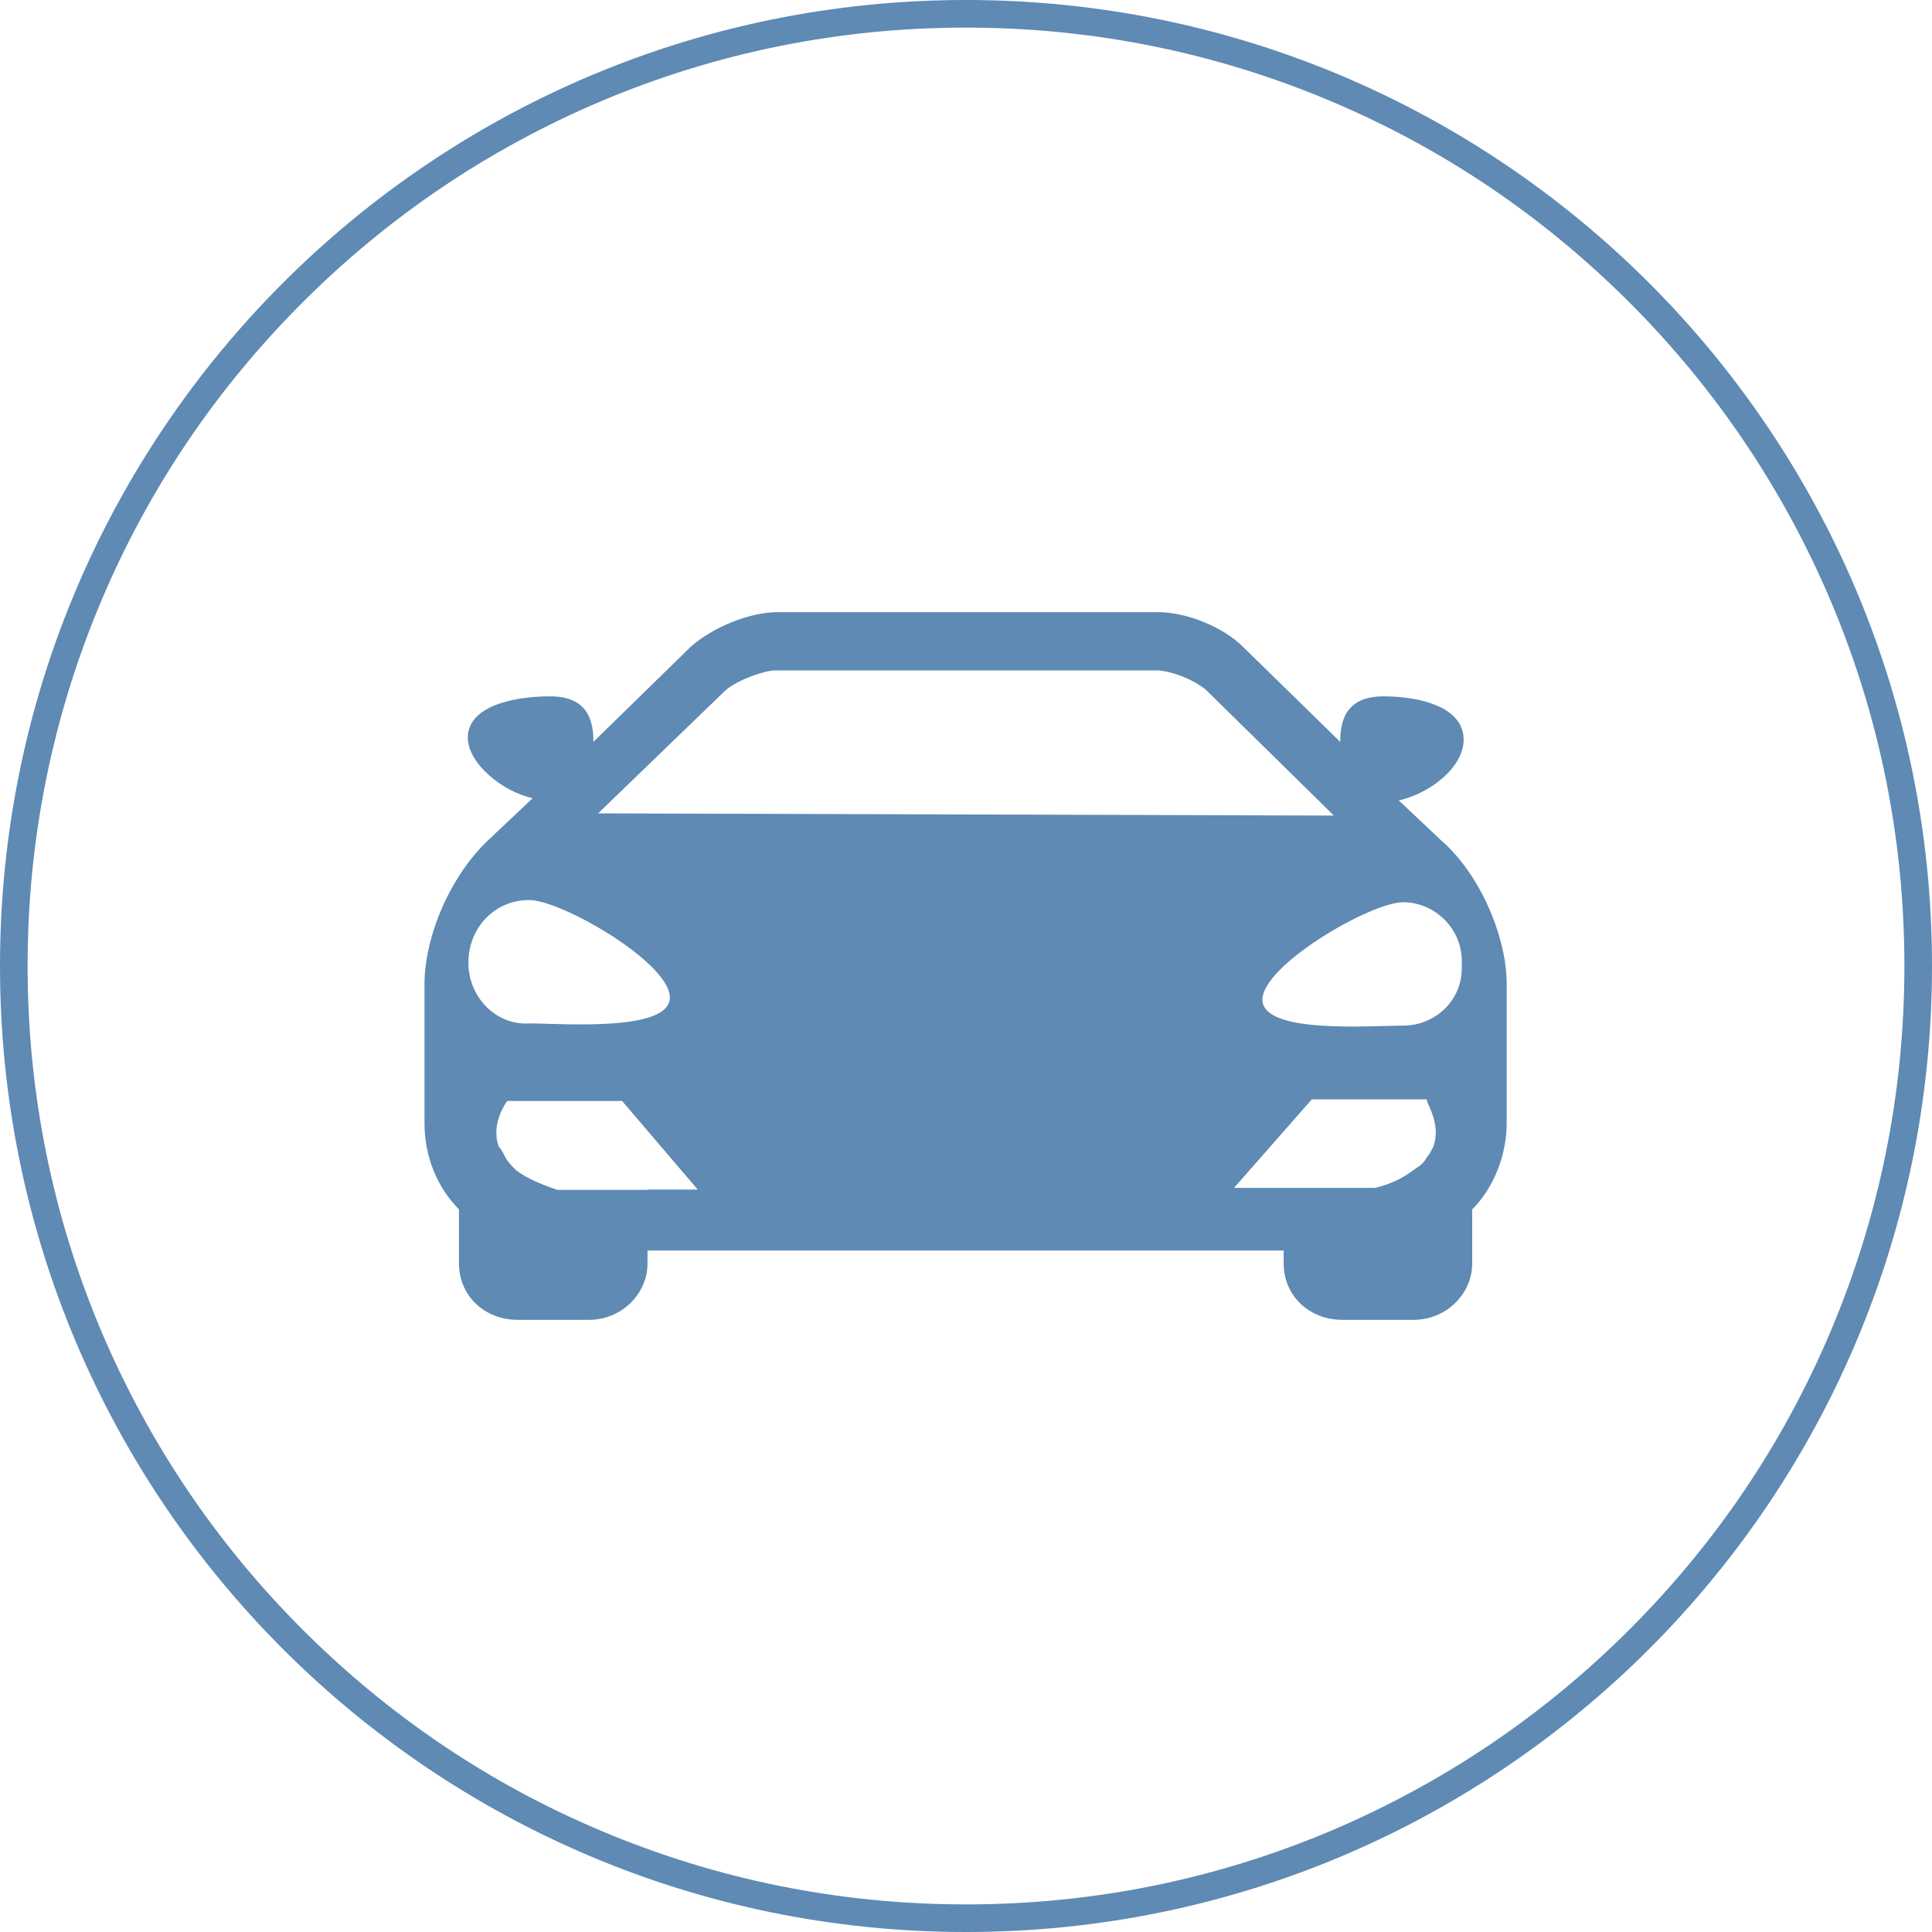
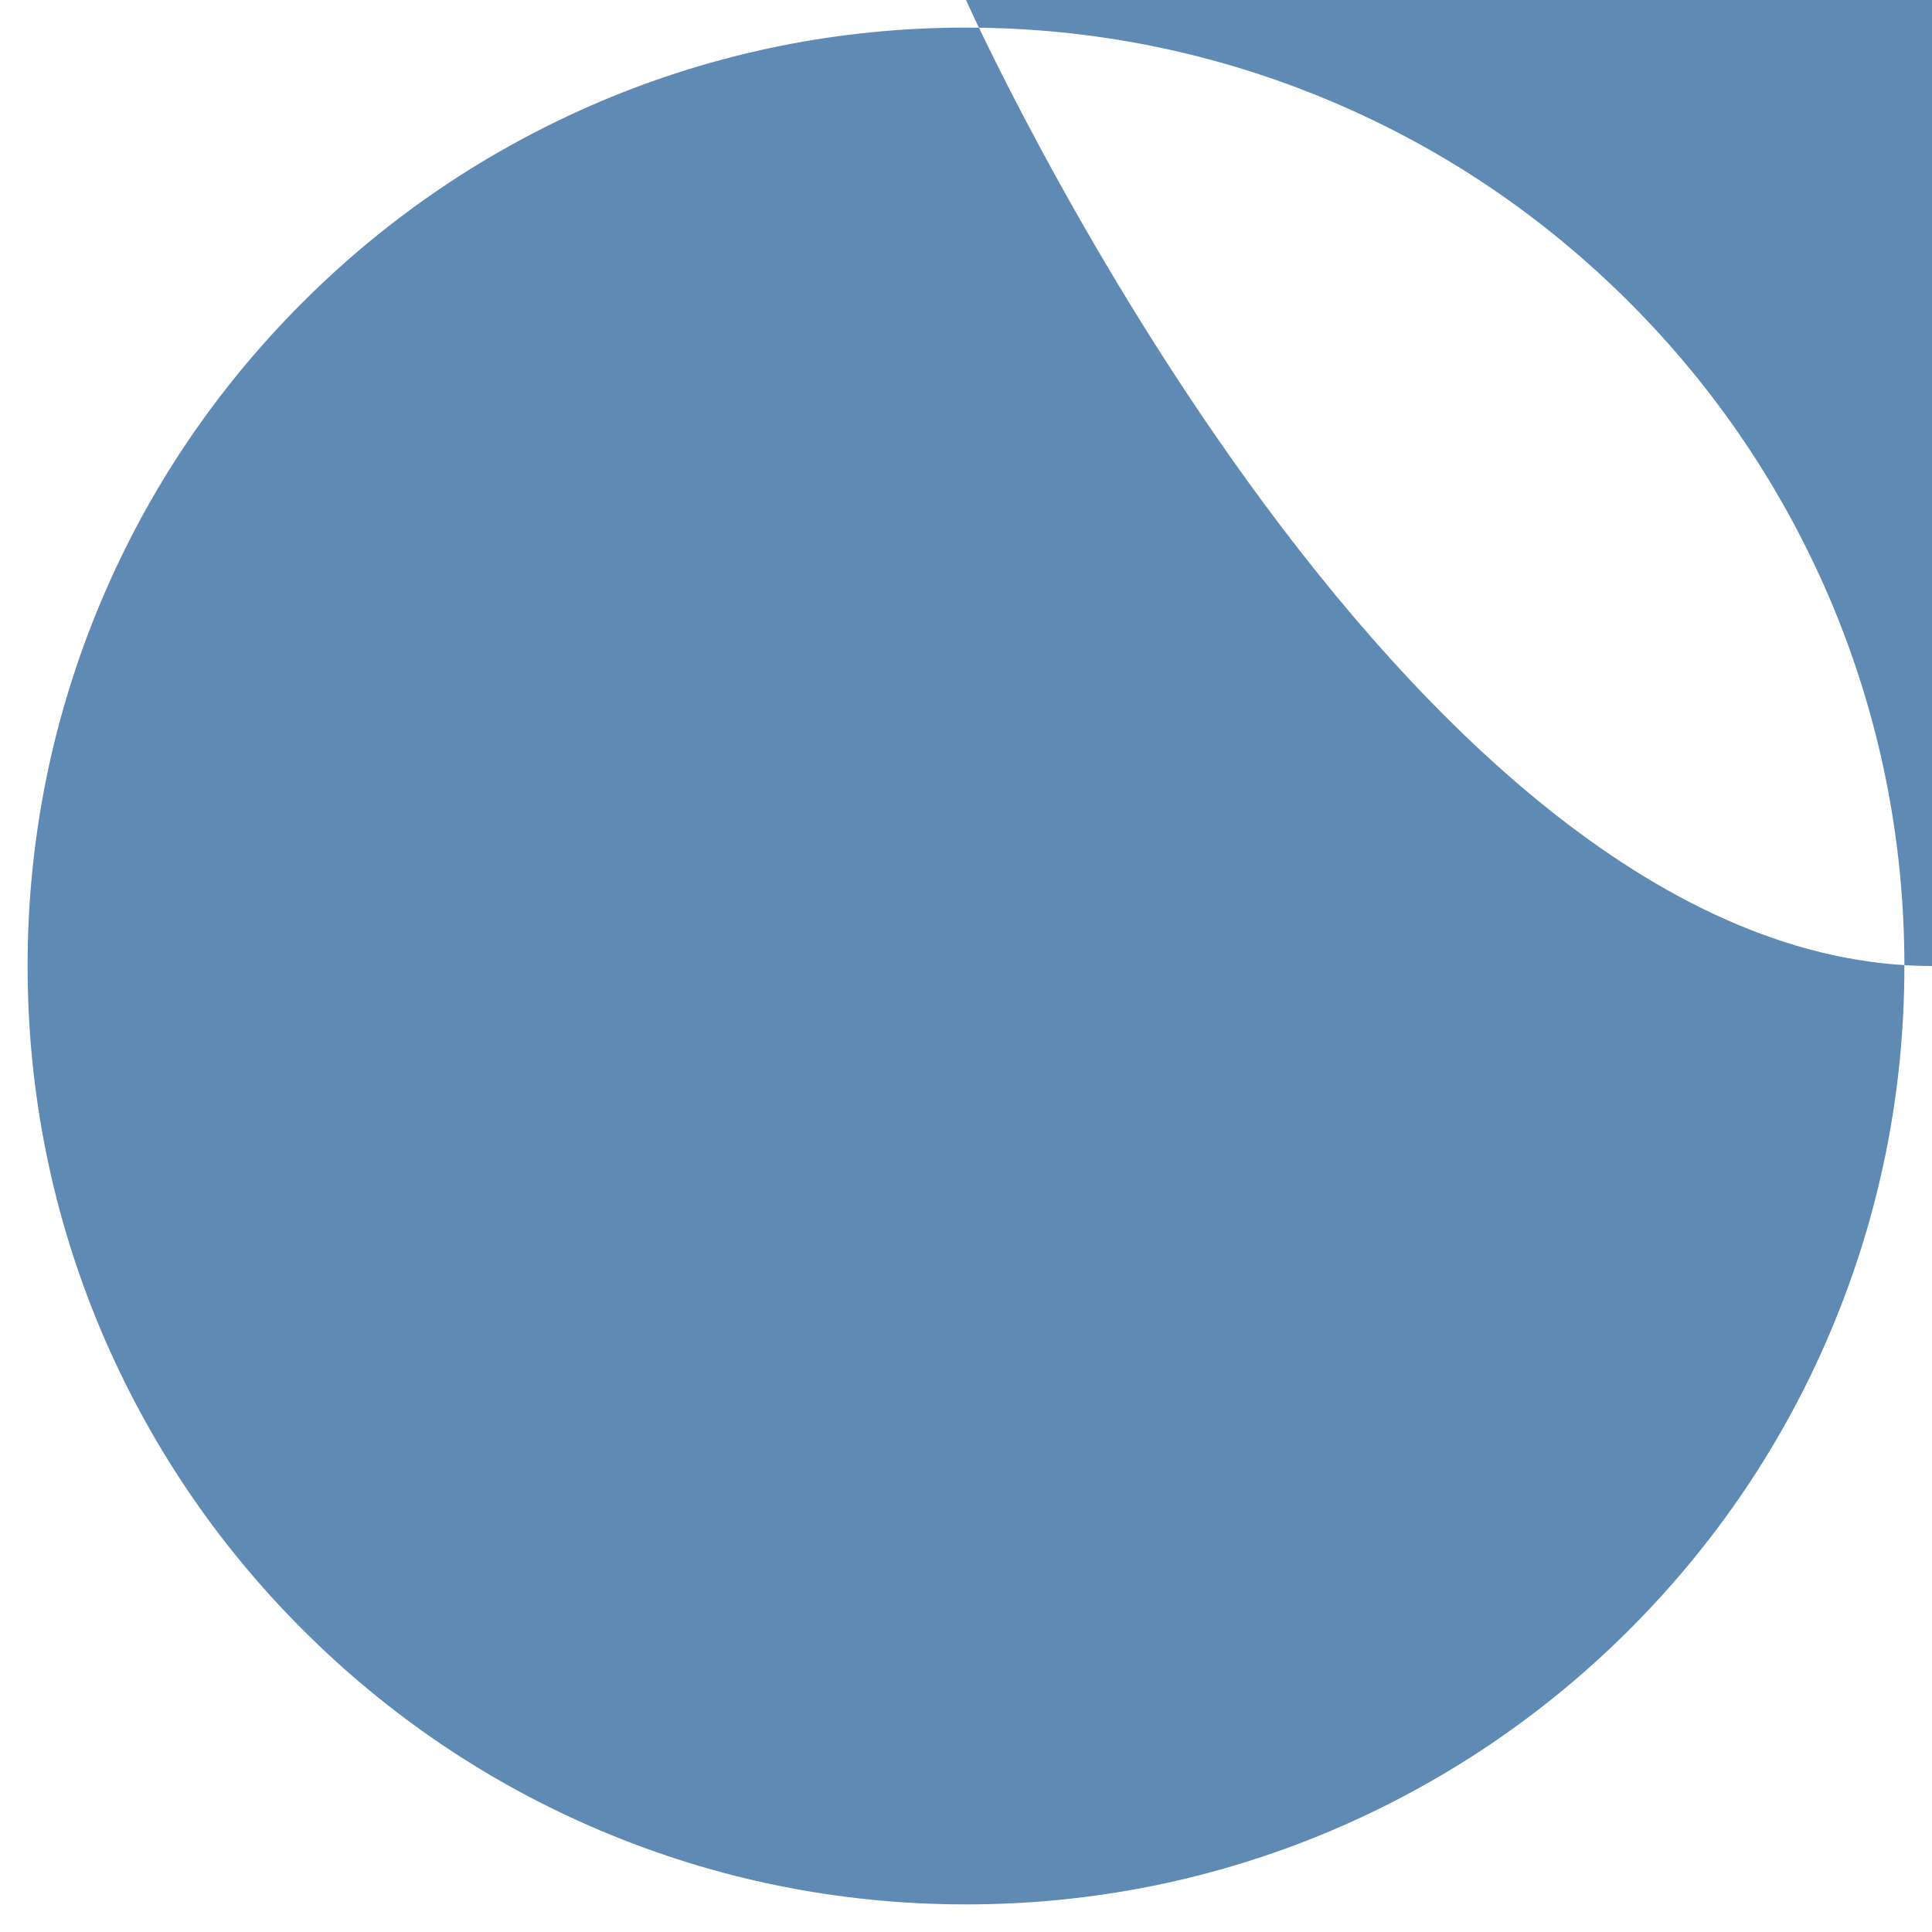
<svg xmlns="http://www.w3.org/2000/svg" version="1.1" id="Ebene_1" x="0px" y="0px" viewBox="0 0 700 700" style="enable-background:new 0 0 700 700;" xml:space="preserve">
  <style type="text/css">
	.st0{fill:#5E8AB4;}
</style>
  <g>
    <g>
      <g>
-         <path class="st0" d="M350,10c45.9,0,90.4,9,132.3,26.7c40.5,17.1,76.8,41.6,108.1,72.9c31.2,31.2,55.7,67.6,72.9,108.1     C681,259.6,690,304.1,690,350s-9,90.4-26.7,132.3c-17.1,40.5-41.6,76.8-72.9,108.1c-31.2,31.2-67.6,55.7-108.1,72.9     C440.4,681,395.9,690,350,690s-90.4-9-132.3-26.7c-40.5-17.1-76.8-41.6-108.1-72.9s-55.7-67.6-72.9-108.1     C19,440.4,10,395.9,10,350s9-90.4,26.7-132.3c17.1-40.5,41.6-76.8,72.9-108.1s67.6-55.7,108.1-72.9C259.6,19,304.1,10,350,10      M350,0C156.7,0,0,156.7,0,350s156.7,350,350,350s350-156.7,350-350S543.3,0,350,0L350,0z" />
+         <path class="st0" d="M350,10c45.9,0,90.4,9,132.3,26.7c40.5,17.1,76.8,41.6,108.1,72.9c31.2,31.2,55.7,67.6,72.9,108.1     C681,259.6,690,304.1,690,350s-9,90.4-26.7,132.3c-17.1,40.5-41.6,76.8-72.9,108.1c-31.2,31.2-67.6,55.7-108.1,72.9     C440.4,681,395.9,690,350,690s-90.4-9-132.3-26.7c-40.5-17.1-76.8-41.6-108.1-72.9s-55.7-67.6-72.9-108.1     C19,440.4,10,395.9,10,350s9-90.4,26.7-132.3c17.1-40.5,41.6-76.8,72.9-108.1s67.6-55.7,108.1-72.9C259.6,19,304.1,10,350,10      M350,0s156.7,350,350,350s350-156.7,350-350S543.3,0,350,0L350,0z" />
      </g>
      <g>
-         <path class="st0" d="M521.7,304.1l-0.8-0.8L506.8,290c11-2.4,23.5-11.8,23.5-22c0-11.8-15.7-15.7-29-15.7     c-14.1,0-15.7,9.4-15.7,16.5l-35.3-34.5c-7.1-7.1-20.4-12.5-30.6-12.5h-138c-10.2,0-23.5,5.5-31.4,12.5L215,268.8     c0-7.1-1.6-16.5-15.7-16.5c-14.1,0-29.8,3.9-29.8,14.9c0,9.4,12.5,19.6,23.5,22l-14.1,13.3l-0.8,0.8     c-14.9,13.3-24.3,36.1-24.3,53.3v50.2c0,12.5,4.7,23.5,12.5,31.4v19.6c0,11.8,9.4,20.4,21.2,20.4h25.9c11.8,0,21.2-9.4,21.2-20.4     v-4.7h230.5v4.7c0,11.8,9.4,20.4,21.2,20.4h25.9c11.8,0,21.2-9.4,21.2-20.4v-19.6c7.8-7.8,12.5-19.6,12.5-31.4v-50.2     C546,340.2,536.6,316.7,521.7,304.1L521.7,304.1z M263,250c4.7-3.9,14.1-7.1,18-7.1h138c4.7,0,13.3,3.1,18,7.1l46.3,45.5     l-266.6-0.8L263,250z M169.7,348.8c0-12.5,9.4-22.7,22-22.7c11.8,0,51,22.7,51,35.3s-39.2,9.4-51,9.4     C179.9,371.6,169.7,361.4,169.7,348.8L169.7,348.8z M234.8,431.1H227h-25.1c-7.1-2.4-11.8-4.7-14.9-7.1c-1.6-1.6-3.1-3.1-3.9-4.7     s-1.6-3.1-2.4-3.9c-3.1-8.6,3.1-16.5,3.1-16.5h41.6l27.4,32.1h-18V431.1z M519.3,415.5c-0.8,1.6-1.6,3.1-2.4,3.9     c-0.8,1.6-2.4,3.1-3.9,3.9c-3.1,2.4-7.8,5.5-14.9,7.1h-24.3h-26.7l28.2-32.1H517C516.2,399,522.5,406.8,519.3,415.5L519.3,415.5z      M508.4,371.6c-11.8,0-51,3.1-51-9.4s39.2-35.3,51-35.3c11.8,0,22,10.2,21.2,22.7C530.3,362.2,520.1,371.6,508.4,371.6     L508.4,371.6z" />
-       </g>
+         </g>
    </g>
  </g>
</svg>